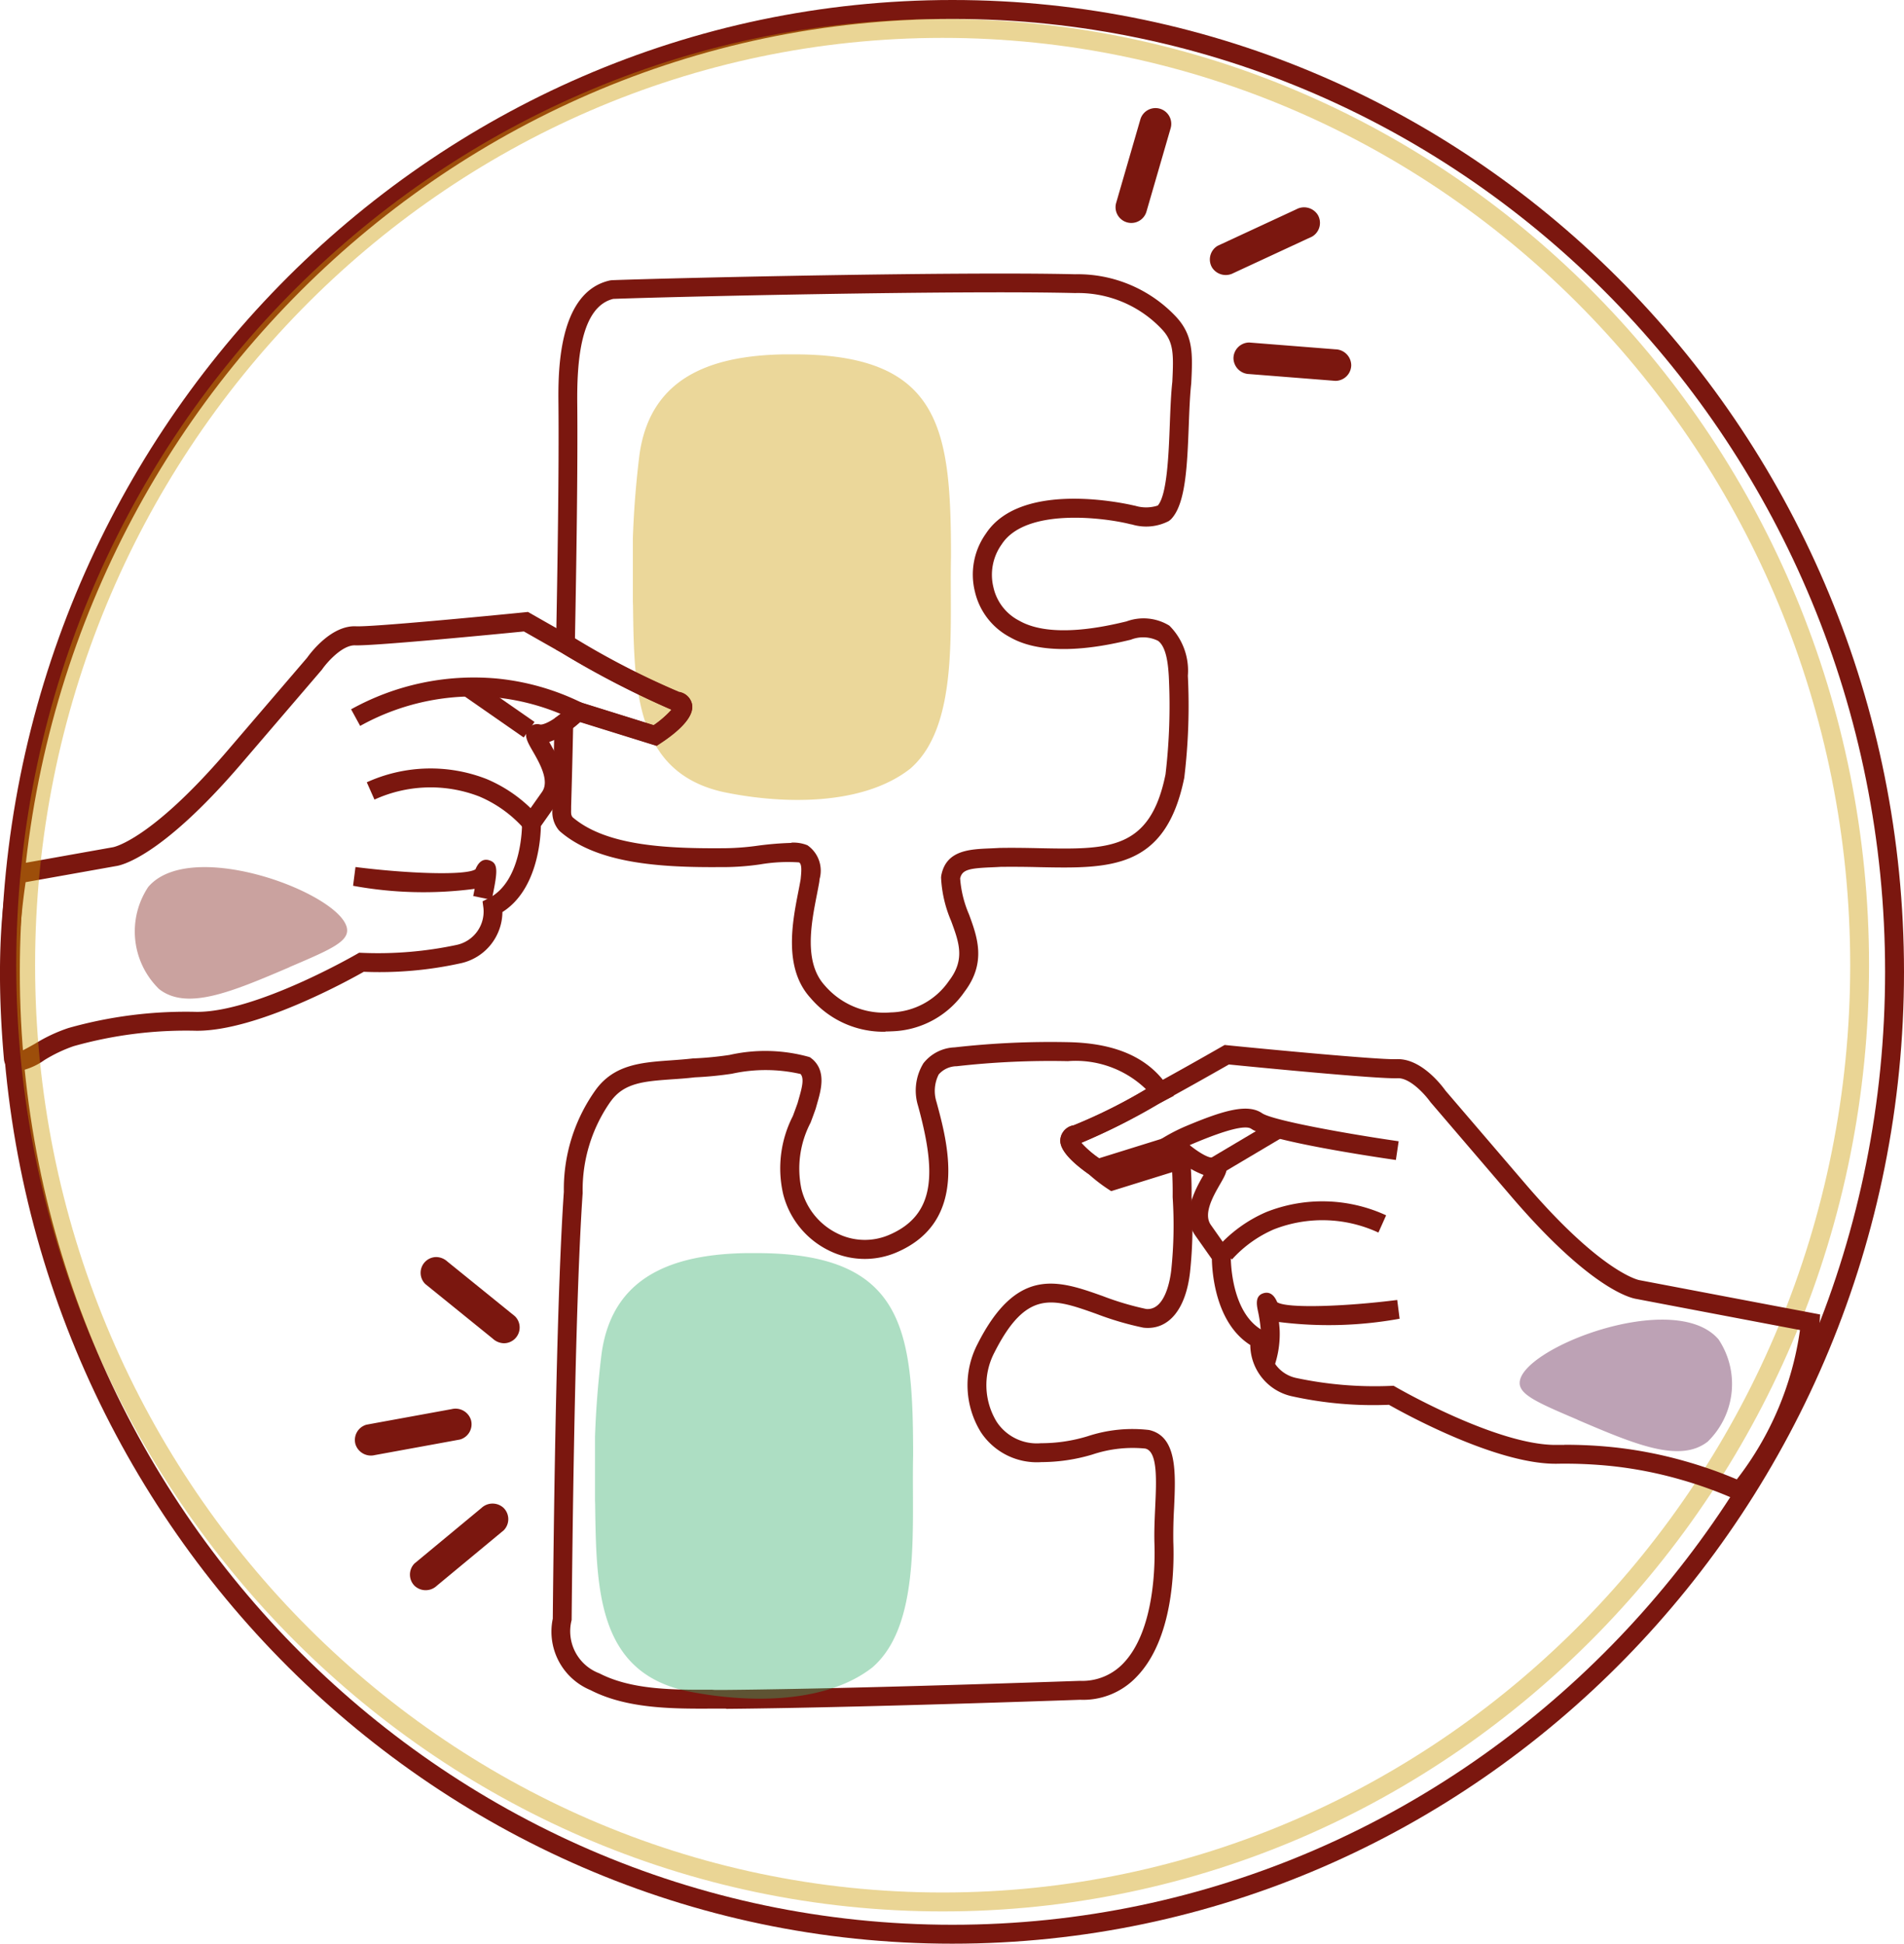
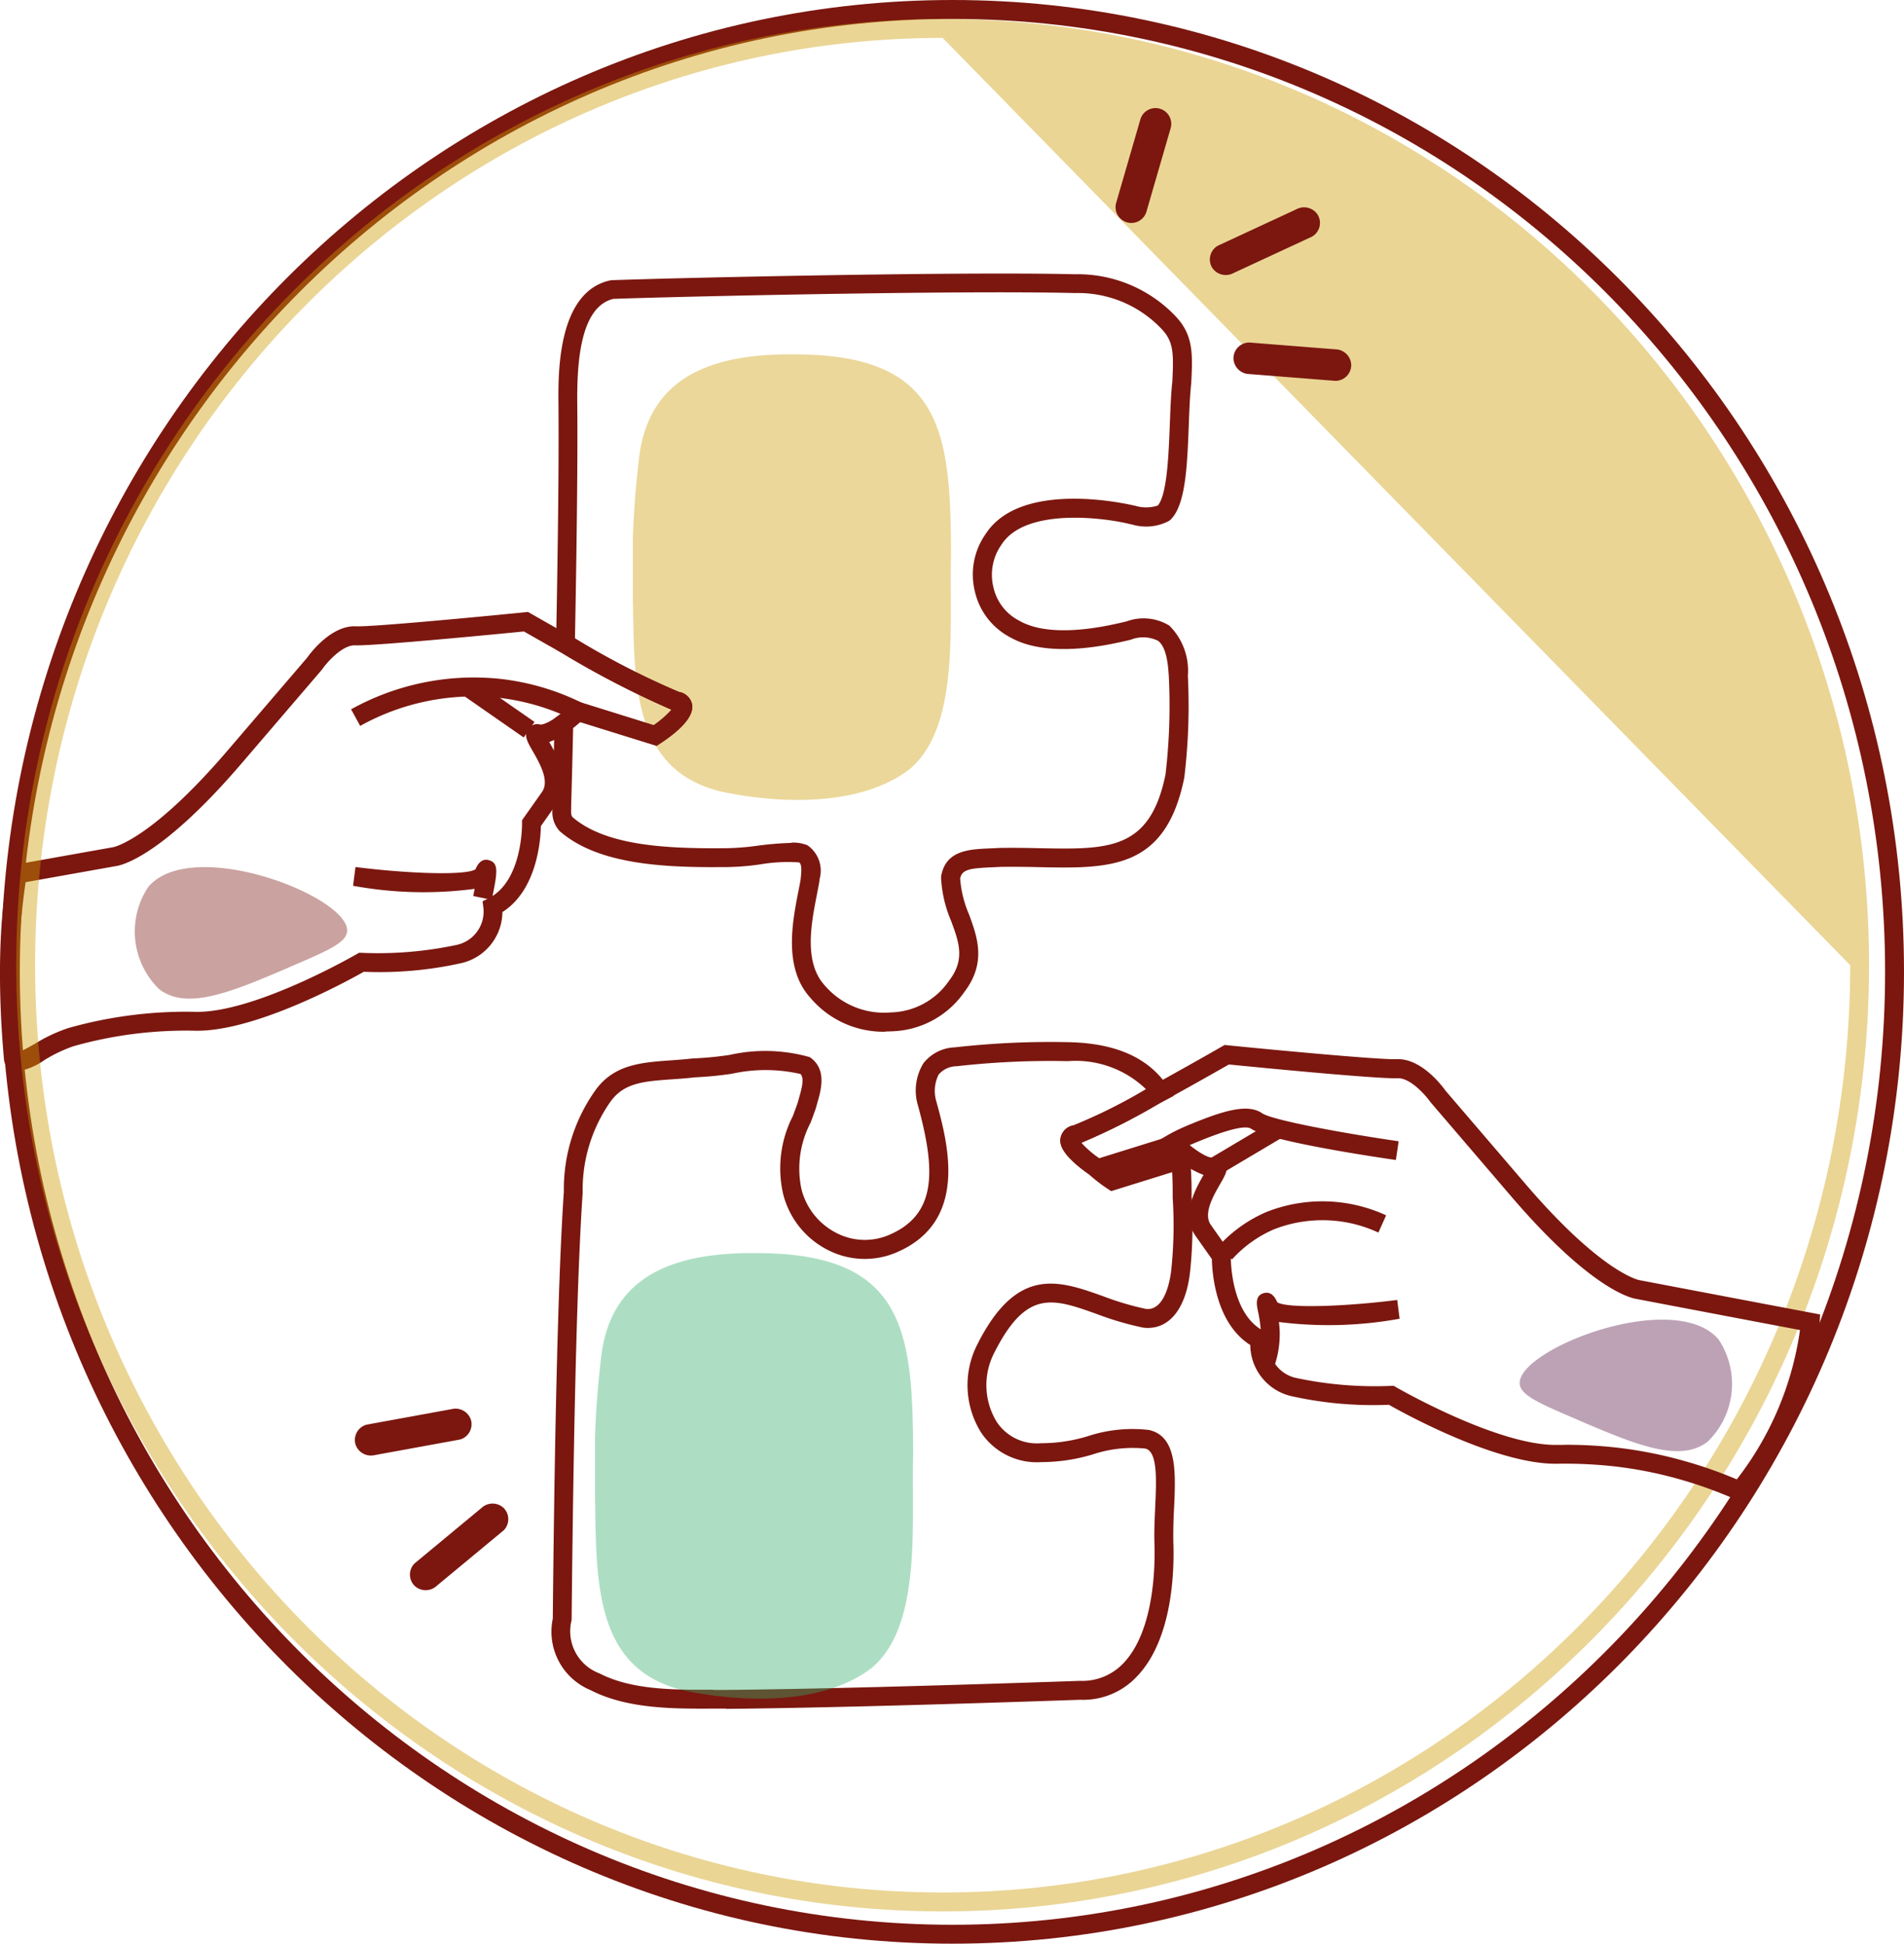
<svg xmlns="http://www.w3.org/2000/svg" data-name="Groupe 214" width="95.981" height="98" viewBox="0 0 95.981 98">
  <defs>
    <clipPath id="a">
      <path data-name="Rectangle 191" fill="none" d="M0 0h95.981v98H0z" />
    </clipPath>
    <clipPath id="b">
      <path data-name="Rectangle 183" fill="none" d="M0 0h16.037v22.464H0z" />
    </clipPath>
    <clipPath id="c">
      <path data-name="Rectangle 185" fill="none" d="M0 0h93.408v95.417H0z" />
    </clipPath>
    <clipPath id="d">
      <path data-name="Rectangle 188" fill="none" d="M0 0h10.711v6.628H0z" />
    </clipPath>
  </defs>
  <g data-name="Groupe 213" clip-path="url(#a)">
    <g data-name="Groupe 212">
      <g data-name="Groupe 211" clip-path="url(#a)">
        <g data-name="Groupe 198" opacity=".4">
          <g data-name="Groupe 197">
            <g data-name="Groupe 196" clip-path="url(#b)" transform="translate(31.903 17.868)">
              <path data-name="Tracé 310" d="M14.006 20.87c-2.426 1.921-6.508 1.813-9.468 1.191-4.409-1-4.474-5.137-4.531-9.4a47 47 0 0 1 .324-7.586C.912.826 4.469-.089 8.485.002c7.13.121 7.541 3.965 7.553 10.175-.09 3.466.434 8.472-1.995 10.657Z" fill="#cc9a03" />
            </g>
          </g>
        </g>
        <path data-name="Tracé 311" d="M44.639 52.019a4.82 4.82 0 0 1-3.779-1.7c-1.374-1.5-.918-3.821-.617-5.359q.068-.339.118-.628l.008-.085c.028-.288.065-.683-.089-.765a8.3 8.3 0 0 0-1.959.1 13 13 0 0 1-2.02.137c-3.085.023-6.222-.188-8.079-1.807l-.054-.056a1.43 1.43 0 0 1-.315-1.079v-.119c.018-.7.057-2.237.1-4.207l.005-.235.189-.139a7 7 0 0 0 .654-.549l.2-.2 3.952 1.234a5.2 5.2 0 0 0 .9-.782 46.5 46.5 0 0 1-5.577-2.891l-.25-.14.005-.286c.072-3.7.152-8.8.121-12.07-.016-1.55-.056-5.67 2.6-6.254l.084-.011c3-.113 17.409-.442 23.359-.3a6.8 6.8 0 0 1 5.077 2.129c.9.958.85 1.919.778 3.374-.066.61-.094 1.33-.123 2.092-.079 2.063-.154 4.011-.907 4.768l-.095.077a2.48 2.48 0 0 1-1.858.177l-.1-.019c-1.3-.327-5.268-.843-6.473 1.022l-.015.021a2.64 2.64 0 0 0-.4 2.143 2.5 2.5 0 0 0 1.3 1.683c1.634.938 4.475.26 5.408.036a2.49 2.49 0 0 1 2.16.213 3.2 3.2 0 0 1 .933 2.527 30.4 30.4 0 0 1-.18 5.139c-.937 4.638-3.751 4.583-7.312 4.512a52 52 0 0 0-1.952-.015c-.149.01-.32.017-.485.024-1.116.048-1.453.125-1.55.56a5.6 5.6 0 0 0 .448 1.815c.417 1.136.889 2.424-.229 3.9a4.61 4.61 0 0 1-3.661 1.992 6 6 0 0 1-.323.009m-4.743-9.521a1.9 1.9 0 0 1 .809.131 1.56 1.56 0 0 1 .613 1.708l-.014.135c-.034.2-.079.43-.126.671-.28 1.43-.665 3.389.4 4.554a3.94 3.94 0 0 0 3.324 1.361 3.66 3.66 0 0 0 2.922-1.567l.024-.034c.818-1.072.5-1.929.1-3.014a6.3 6.3 0 0 1-.506-2.187l.008-.086c.234-1.288 1.415-1.338 2.456-1.382q.239-.01.488-.024c.718-.012 1.375 0 2.009.014 3.479.069 5.579.111 6.354-3.724a29.6 29.6 0 0 0 .166-4.933c-.038-.673-.135-1.5-.545-1.8a1.68 1.68 0 0 0-1.368-.056c-1.03.246-4.148.99-6.091-.125a3.48 3.48 0 0 1-1.771-2.3 3.56 3.56 0 0 1 .548-2.914c1.777-2.725 7.1-1.513 7.479-1.423l.052.009a1.9 1.9 0 0 0 1.139-.01c.472-.534.551-2.6.608-4.109.03-.78.058-1.516.126-2.132.068-1.4.073-2.008-.524-2.645a5.8 5.8 0 0 0-4.377-1.828c-5.93-.146-20.194.18-23.282.294-1.668.409-1.835 3.219-1.814 5.3.03 3.194-.045 8.129-.116 11.812a40 40 0 0 0 5.243 2.7.79.79 0 0 1 .659.634c.111.671-.809 1.432-1.6 1.951l-.188.124-3.855-1.2a8 8 0 0 1-.352.294 454 454 0 0 1-.1 3.974v.126c-.006.244-.005.314.075.42 1.64 1.403 4.561 1.58 7.461 1.563a13 13 0 0 0 1.887-.131 16 16 0 0 1 1.683-.138" fill="#7b170f" />
        <path data-name="Tracé 312" d="M36.601 86.148h-.735c-2.011.01-4.286 0-6.1-.934a3.19 3.19 0 0 1-1.9-3.6c.127-12.988.374-18.875.558-21.526a8.6 8.6 0 0 1 1.623-5.162c.933-1.259 2.3-1.358 3.748-1.462.371-.027.754-.054 1.149-.1h.046a17 17 0 0 0 1.785-.174 8.2 8.2 0 0 1 4.007.1l.062.025.126.1c.688.62.416 1.559.217 2.245l-.065.23-.01.031q-.121.343-.25.683a5 5 0 0 0-.464 3.338 3.41 3.41 0 0 0 1.807 2.244 3.1 3.1 0 0 0 2.611.079c2.414-1.029 2.351-3.246 1.469-6.49a2.63 2.63 0 0 1 .266-2.167 2.1 2.1 0 0 1 1.573-.8 43 43 0 0 1 5.733-.262c2.406.049 4.054.788 5.03 2.26l.293.441-.469.245q-.161.085-.322.174a32 32 0 0 1-3.881 1.955 5 5 0 0 0 .95.816l.085.071a7 7 0 0 0 .625.5l3.768-1.172.057.582a18 18 0 0 1 .074 1.926 22.3 22.3 0 0 1-.075 3.778c-.209 1.893-1.078 2.946-2.324 2.822l-.039-.005a15.4 15.4 0 0 1-2.357-.693c-2.2-.783-3.527-1.256-5.148 1.956a3.55 3.55 0 0 0 .119 3.485 2.42 2.42 0 0 0 2.232 1.079h.05a8 8 0 0 0 2.312-.354 7.2 7.2 0 0 1 3.089-.312c1.425.324 1.341 2.164 1.259 3.943a24 24 0 0 0-.038 1.7c.054 1.413-.018 4.917-1.855 6.805a3.7 3.7 0 0 1-2.839 1.154c-7.654.264-13.833.422-17.847.458m-.575-.955h.574c4-.036 10.17-.194 17.837-.457a2.85 2.85 0 0 0 2.167-.866c1.624-1.669 1.624-5.1 1.585-6.11-.015-.588.013-1.189.039-1.77.064-1.388.129-2.823-.5-2.966a6.4 6.4 0 0 0-2.664.3 9 9 0 0 1-2.566.383 3.38 3.38 0 0 1-3.052-1.5 4.51 4.51 0 0 1-.182-4.436c2-3.972 4.1-3.225 6.324-2.434a14.6 14.6 0 0 0 2.191.65c.955.081 1.209-1.5 1.262-1.983v-.009a21.7 21.7 0 0 0 .068-3.644q.007-.683-.025-1.262l-3.074.956-.188-.123a8 8 0 0 1-.926-.717l-.023-.017c-1.544-1.091-1.447-1.628-1.41-1.831a.8.8 0 0 1 .658-.623 26 26 0 0 0 3.647-1.825 5.1 5.1 0 0 0-3.944-1.418 42 42 0 0 0-5.6.256 1.22 1.22 0 0 0-.909.415 1.84 1.84 0 0 0-.113 1.381c.57 2.093 1.642 6.033-2.018 7.593a4.06 4.06 0 0 1-3.408-.1 4.35 4.35 0 0 1-2.3-2.836 5.78 5.78 0 0 1 .486-3.939q.121-.322.237-.647l.065-.229c.166-.572.278-1.03.086-1.246a7.9 7.9 0 0 0-3.457-.014 18 18 0 0 1-1.867.182c-.408.048-.795.076-1.169.1-1.385.1-2.386.172-3.06 1.091l-.024.03a7.75 7.75 0 0 0-1.406 4.615c-.183 2.643-.429 8.514-.556 21.49v.034a2.267 2.267 0 0 0 1.4 2.691c1.6.825 3.661.836 5.654.824Z" fill="#7b170f" />
        <path data-name="Tracé 313" d="M.873 54.016a.7.7 0 0 1-.327-.079.67.67 0 0 1-.349-.563c-.543-6.2.2-9.3.234-9.431l.074-.3.3-.054 2.8-.5 2.094-.373c.034-.005 1.9-.365 5.727-4.821l4.055-4.732c.174-.246 1.228-1.649 2.474-1.585.838.034 6.427-.5 8.508-.708l.153-.016.133.076s.852.489 1.991 1.13a42 42 0 0 0 5.492 2.841.79.79 0 0 1 .659.634c.111.671-.809 1.432-1.6 1.951l-.188.124-3.855-1.2a8 8 0 0 1-.541.438 3.6 3.6 0 0 1-1.022.562c.412.716 1.146 2.018.412 3.062l-.831 1.179c-.013.676-.182 3.221-1.939 4.335a2.67 2.67 0 0 1-2.051 2.57 19 19 0 0 1-4.938.441c-.818.464-5.38 2.973-8.4 2.973H9.9a20.9 20.9 0 0 0-6.195.779 7.4 7.4 0 0 0-1.467.7 3.3 3.3 0 0 1-1.37.571m.424-9.546a34 34 0 0 0-.176 8.5c.194-.092.448-.236.653-.353a8 8 0 0 1 1.681-.789 21.8 21.8 0 0 1 6.458-.814h.037c3 0 7.988-2.883 8.038-2.912l.121-.07.14.006a19 19 0 0 0 4.776-.4 1.72 1.72 0 0 0 1.35-1.861l-.044-.336.3-.152c1.73-.867 1.69-3.751 1.69-3.78v-.157l1.008-1.429c.393-.558-.129-1.464-.474-2.063-.267-.463-.459-.8-.228-1.122a.57.57 0 0 1 .61-.212c.087.017.386-.054.915-.445a7 7 0 0 0 .654-.55l.2-.2 3.952 1.234a5.2 5.2 0 0 0 .9-.782 46.5 46.5 0 0 1-5.577-2.891c-.878-.493-1.585-.9-1.867-1.058-1.1.11-7.484.731-8.5.7-.653-.031-1.439.877-1.662 1.2l-.029.038-4.07 4.75c-4.076 4.75-6.093 5.117-6.309 5.143l-2.069.369-2.484.442" fill="#7b170f" />
        <path data-name="Tracé 314" d="m18.156 36.6-.457-.837a12.76 12.76 0 0 1 7.364-1.55 12.4 12.4 0 0 1 4.283 1.229l-.421.856a11.5 11.5 0 0 0-3.955-1.135 11.8 11.8 0 0 0-6.814 1.437" fill="#7b170f" />
        <path data-name="Rectangle 184" fill="#7b170f" d="m23.3 35.028.545-.784 3.1 2.156-.545.784z" />
-         <path data-name="Tracé 315" d="M26.44 41.811a6.26 6.26 0 0 0-2.283-1.654 6.8 6.8 0 0 0-5.28.158l-.387-.872a7.76 7.76 0 0 1 6.036-.166 7.2 7.2 0 0 1 2.63 1.9Z" fill="#7b170f" />
        <path data-name="Tracé 316" d="m24.789 45.372-.934-.195c.024-.116.049-.24.072-.362a19.6 19.6 0 0 1-6.128-.154l.121-.946c2.543.325 5.544.445 6.049.115.085-.2.28-.583.693-.455.486.149.417.6.126 2" fill="#7b170f" />
        <path data-name="Tracé 317" d="M48.013 98C21.564 98 .045 76.019.045 49S21.564 0 48.013 0s47.968 21.981 47.968 49-21.518 49-47.968 49m0-97.046C22.089.954.999 22.507.999 49s21.09 48.046 47.014 48.046S95.028 75.493 95.028 49 73.937.954 48.013.954" fill="#7b170f" />
        <g data-name="Groupe 201" opacity=".42">
          <g data-name="Groupe 200">
            <g data-name="Groupe 199" clip-path="url(#c)" transform="translate(.815 .956)">
-               <path data-name="Tracé 318" d="M46.704 95.417c-25.752 0-46.7-21.4-46.7-47.708S20.951 0 46.704 0s46.7 21.4 46.7 47.709-20.948 47.708-46.7 47.708m0-94.463C21.477.954.954 21.928.954 47.709s20.523 46.754 45.75 46.754 45.75-20.971 45.75-46.754S71.934.954 46.704.954" fill="#cc9a03" />
+               <path data-name="Tracé 318" d="M46.704 95.417c-25.752 0-46.7-21.4-46.7-47.708S20.951 0 46.704 0s46.7 21.4 46.7 47.709-20.948 47.708-46.7 47.708m0-94.463C21.477.954.954 21.928.954 47.709s20.523 46.754 45.75 46.754 45.75-20.971 45.75-46.754" fill="#cc9a03" />
            </g>
          </g>
        </g>
        <path data-name="Tracé 319" d="m87.83 75.752-.329-.145a21 21 0 0 0-2.848-1.026 20.5 20.5 0 0 0-3.417-.663 23 23 0 0 0-2.777-.116h-.043c-3.019 0-7.58-2.508-8.4-2.973a19 19 0 0 1-4.937-.44 2.67 2.67 0 0 1-2.052-2.574c-1.757-1.111-1.923-3.656-1.936-4.332l-.831-1.181c-.735-1.043 0-2.346.412-3.062a4.7 4.7 0 0 1-1.569-1l-3.851 1.2-.188-.122s-.054-.035-.138-.093l-.051-.037c-1.544-1.091-1.447-1.628-1.41-1.831a.8.8 0 0 1 .658-.623 27 27 0 0 0 3.8-1.91q.168-.094.34-.185a227 227 0 0 0 3.339-1.876l.133-.076.152.016c2.082.209 7.669.739 8.508.7 1.245-.059 2.3 1.343 2.474 1.589l4.055 4.732c3.825 4.457 5.693 4.816 5.711 4.819 2.916.555 5.811 1.106 8.706 1.654l.411.078-.024.418a16.4 16.4 0 0 1-3.673 8.776Zm-8.969-2.906a23 23 0 0 1 2.476.124 21.5 21.5 0 0 1 3.573.693 22 22 0 0 1 2.642.927 15.9 15.9 0 0 0 3.186-7.53q-4.122-.781-8.244-1.567c-.3-.045-2.319-.515-6.288-5.141l-4.1-4.788c-.224-.32-1.008-1.234-1.662-1.2-1.01.044-7.392-.583-8.495-.693a241 241 0 0 1-3.562 1.993 32 32 0 0 1-3.881 1.955 5 5 0 0 0 .9.78l3.951-1.231.2.2c.58.566 1.325 1.043 1.572.994a.57.57 0 0 1 .609.212c.231.324.039.659-.228 1.121-.345.6-.866 1.5-.473 2.061l1.008 1.433v.158c0 .029-.044 2.911 1.686 3.775l.3.152-.044.337a1.72 1.72 0 0 0 1.35 1.865 19 19 0 0 0 4.775.4l.14-.006.121.07c.05.029 5.041 2.912 8.037 2.912h.447" fill="#7b170f" />
        <path data-name="Tracé 320" d="M70.367 58.486c-1.057-.152-6.374-.943-7.291-1.572-.29-.2-1.261.047-2.887.73a8 8 0 0 0-1.18.613l-.507-.808a9 9 0 0 1 1.318-.685c1.857-.779 3.073-1.133 3.8-.637.538.369 4.351 1.05 6.887 1.415Z" fill="#7b170f" />
        <path data-name="Rectangle 186" fill="#7b170f" d="m60.98 58.417 3.223-1.914.487.82-3.224 1.914z" />
        <path data-name="Tracé 321" d="m62.104 63.502-.705-.642a7 7 0 0 1 2.435-1.749 7.67 7.67 0 0 1 6.041.165l-.389.87a6.7 6.7 0 0 0-5.276-.159 6.1 6.1 0 0 0-2.106 1.515" fill="#7b170f" />
        <path data-name="Tracé 322" d="m64.216 68.974-.9-.319a4 4 0 0 0 .245-1.527 7 7 0 0 0-.149-1.03c-.063-.31-.158-.777.3-.9.4-.107.591.266.673.46.505.33 3.506.21 6.049-.114l.121.946a20 20 0 0 1-6.084.165q.026.208.038.427a5 5 0 0 1-.3 1.889" fill="#7b170f" />
        <g data-name="Groupe 204" opacity=".4">
          <g data-name="Groupe 203">
            <g data-name="Groupe 202" clip-path="url(#b)" transform="translate(29.994 63.182)">
              <path data-name="Tracé 323" d="M14.006 20.87c-2.426 1.921-6.508 1.813-9.468 1.191-4.409-1-4.474-5.137-4.531-9.4a47 47 0 0 1 .324-7.586C.912.826 4.469-.089 8.485.002c7.13.121 7.541 3.965 7.553 10.175-.09 3.466.435 8.472-1.994 10.657Z" fill="#33ad69" />
            </g>
          </g>
        </g>
        <g data-name="Groupe 207" opacity=".4">
          <g data-name="Groupe 206">
            <g data-name="Groupe 205" clip-path="url(#d)" transform="translate(6.789 43.721)">
              <path data-name="Tracé 324" d="M7.795 5.049c-2.882 1.231-5.154 2.2-6.563 1.1A4.056 4.056 0 0 1 .685.996c2.212-2.582 10.06.463 10.026 2.208-.011.6-.98 1.013-2.917 1.84" fill="#7b170f" />
            </g>
          </g>
        </g>
        <g data-name="Groupe 210" opacity=".4">
          <g data-name="Groupe 209">
            <g data-name="Groupe 208" clip-path="url(#d)" transform="translate(76.607 66.54)">
              <path data-name="Tracé 325" d="M2.916 5.046c2.882 1.231 5.154 2.2 6.563 1.1a4.056 4.056 0 0 0 .547-5.153C7.814-1.589-.034 1.456 0 3.201c.011.6.98 1.013 2.917 1.84" fill="#5a1645" />
            </g>
          </g>
        </g>
        <path data-name="Tracé 326" d="m62.184 13.766 3.473-1.612.491-.228a.8.8 0 0 0 .285-1.087.817.817 0 0 0-1.087-.285l-3.474 1.612-.491.228a.8.8 0 0 0-.285 1.087.817.817 0 0 0 1.087.285" fill="#7b170f" />
        <path data-name="Tracé 327" d="m62.974 18.86 3.8.3.547.043a.8.8 0 0 0 .795-.795.814.814 0 0 0-.795-.795l-3.8-.3-.547-.043a.8.8 0 0 0-.795.795.815.815 0 0 0 .795.795" fill="#7b170f" />
        <path data-name="Tracé 328" d="m57.789 10.684 1.07-3.691.156-.537a.795.795 0 0 0-1.533-.422l-1.07 3.691-.155.537a.795.795 0 0 0 1.532.422" fill="#7b170f" />
        <path data-name="Tracé 329" d="m22.766 71.048-3.752.685-.542.1a.8.8 0 0 0-.555.977.816.816 0 0 0 .978.555l3.752-.685.542-.1a.8.8 0 0 0 .555-.977.816.816 0 0 0-.977-.555" fill="#7b170f" />
        <path data-name="Tracé 330" d="m24.269 76.033-2.953 2.448-.42.348a.8.8 0 0 0 0 1.124.816.816 0 0 0 1.124 0l2.952-2.447.42-.348a.8.8 0 0 0 0-1.124.817.817 0 0 0-1.124 0" fill="#7b170f" />
-         <path data-name="Tracé 331" d="m25.964 66.369-2.976-2.41-.428-.346a.86.86 0 0 0-.562-.233.795.795 0 0 0-.562 1.357l2.976 2.41.427.346a.86.86 0 0 0 .562.233.795.795 0 0 0 .562-1.357" fill="#7b170f" />
      </g>
    </g>
  </g>
</svg>